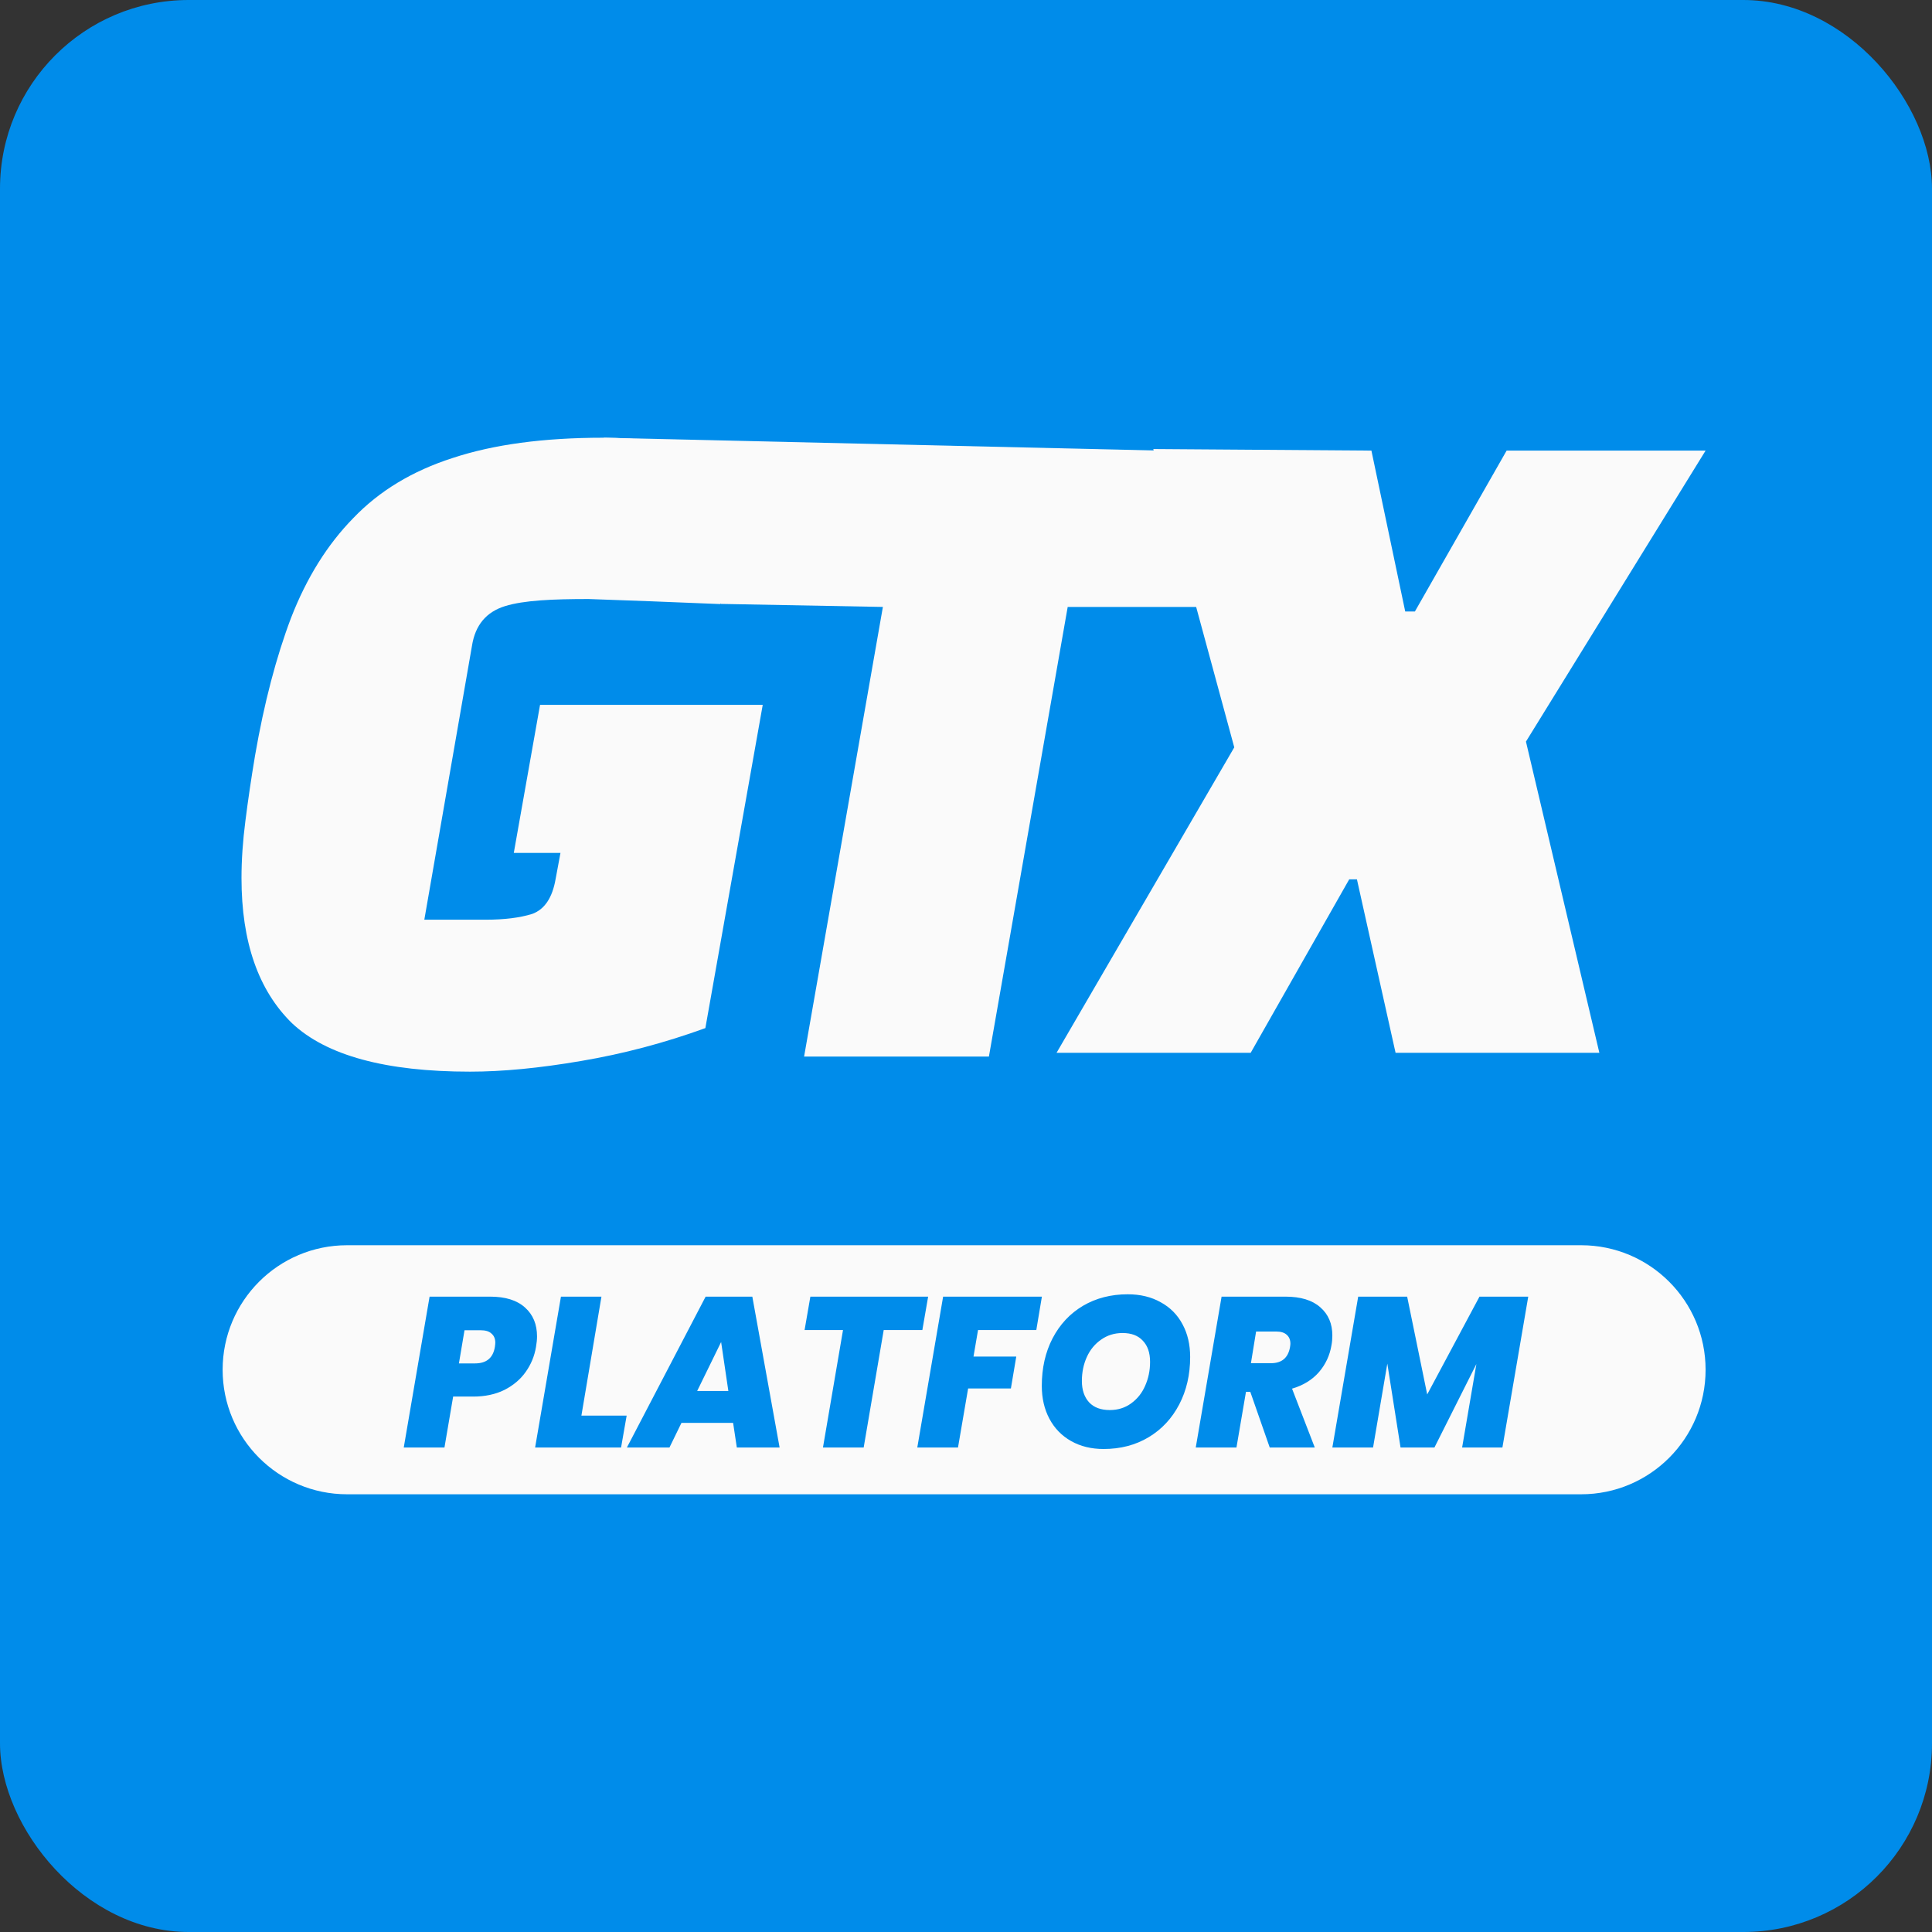
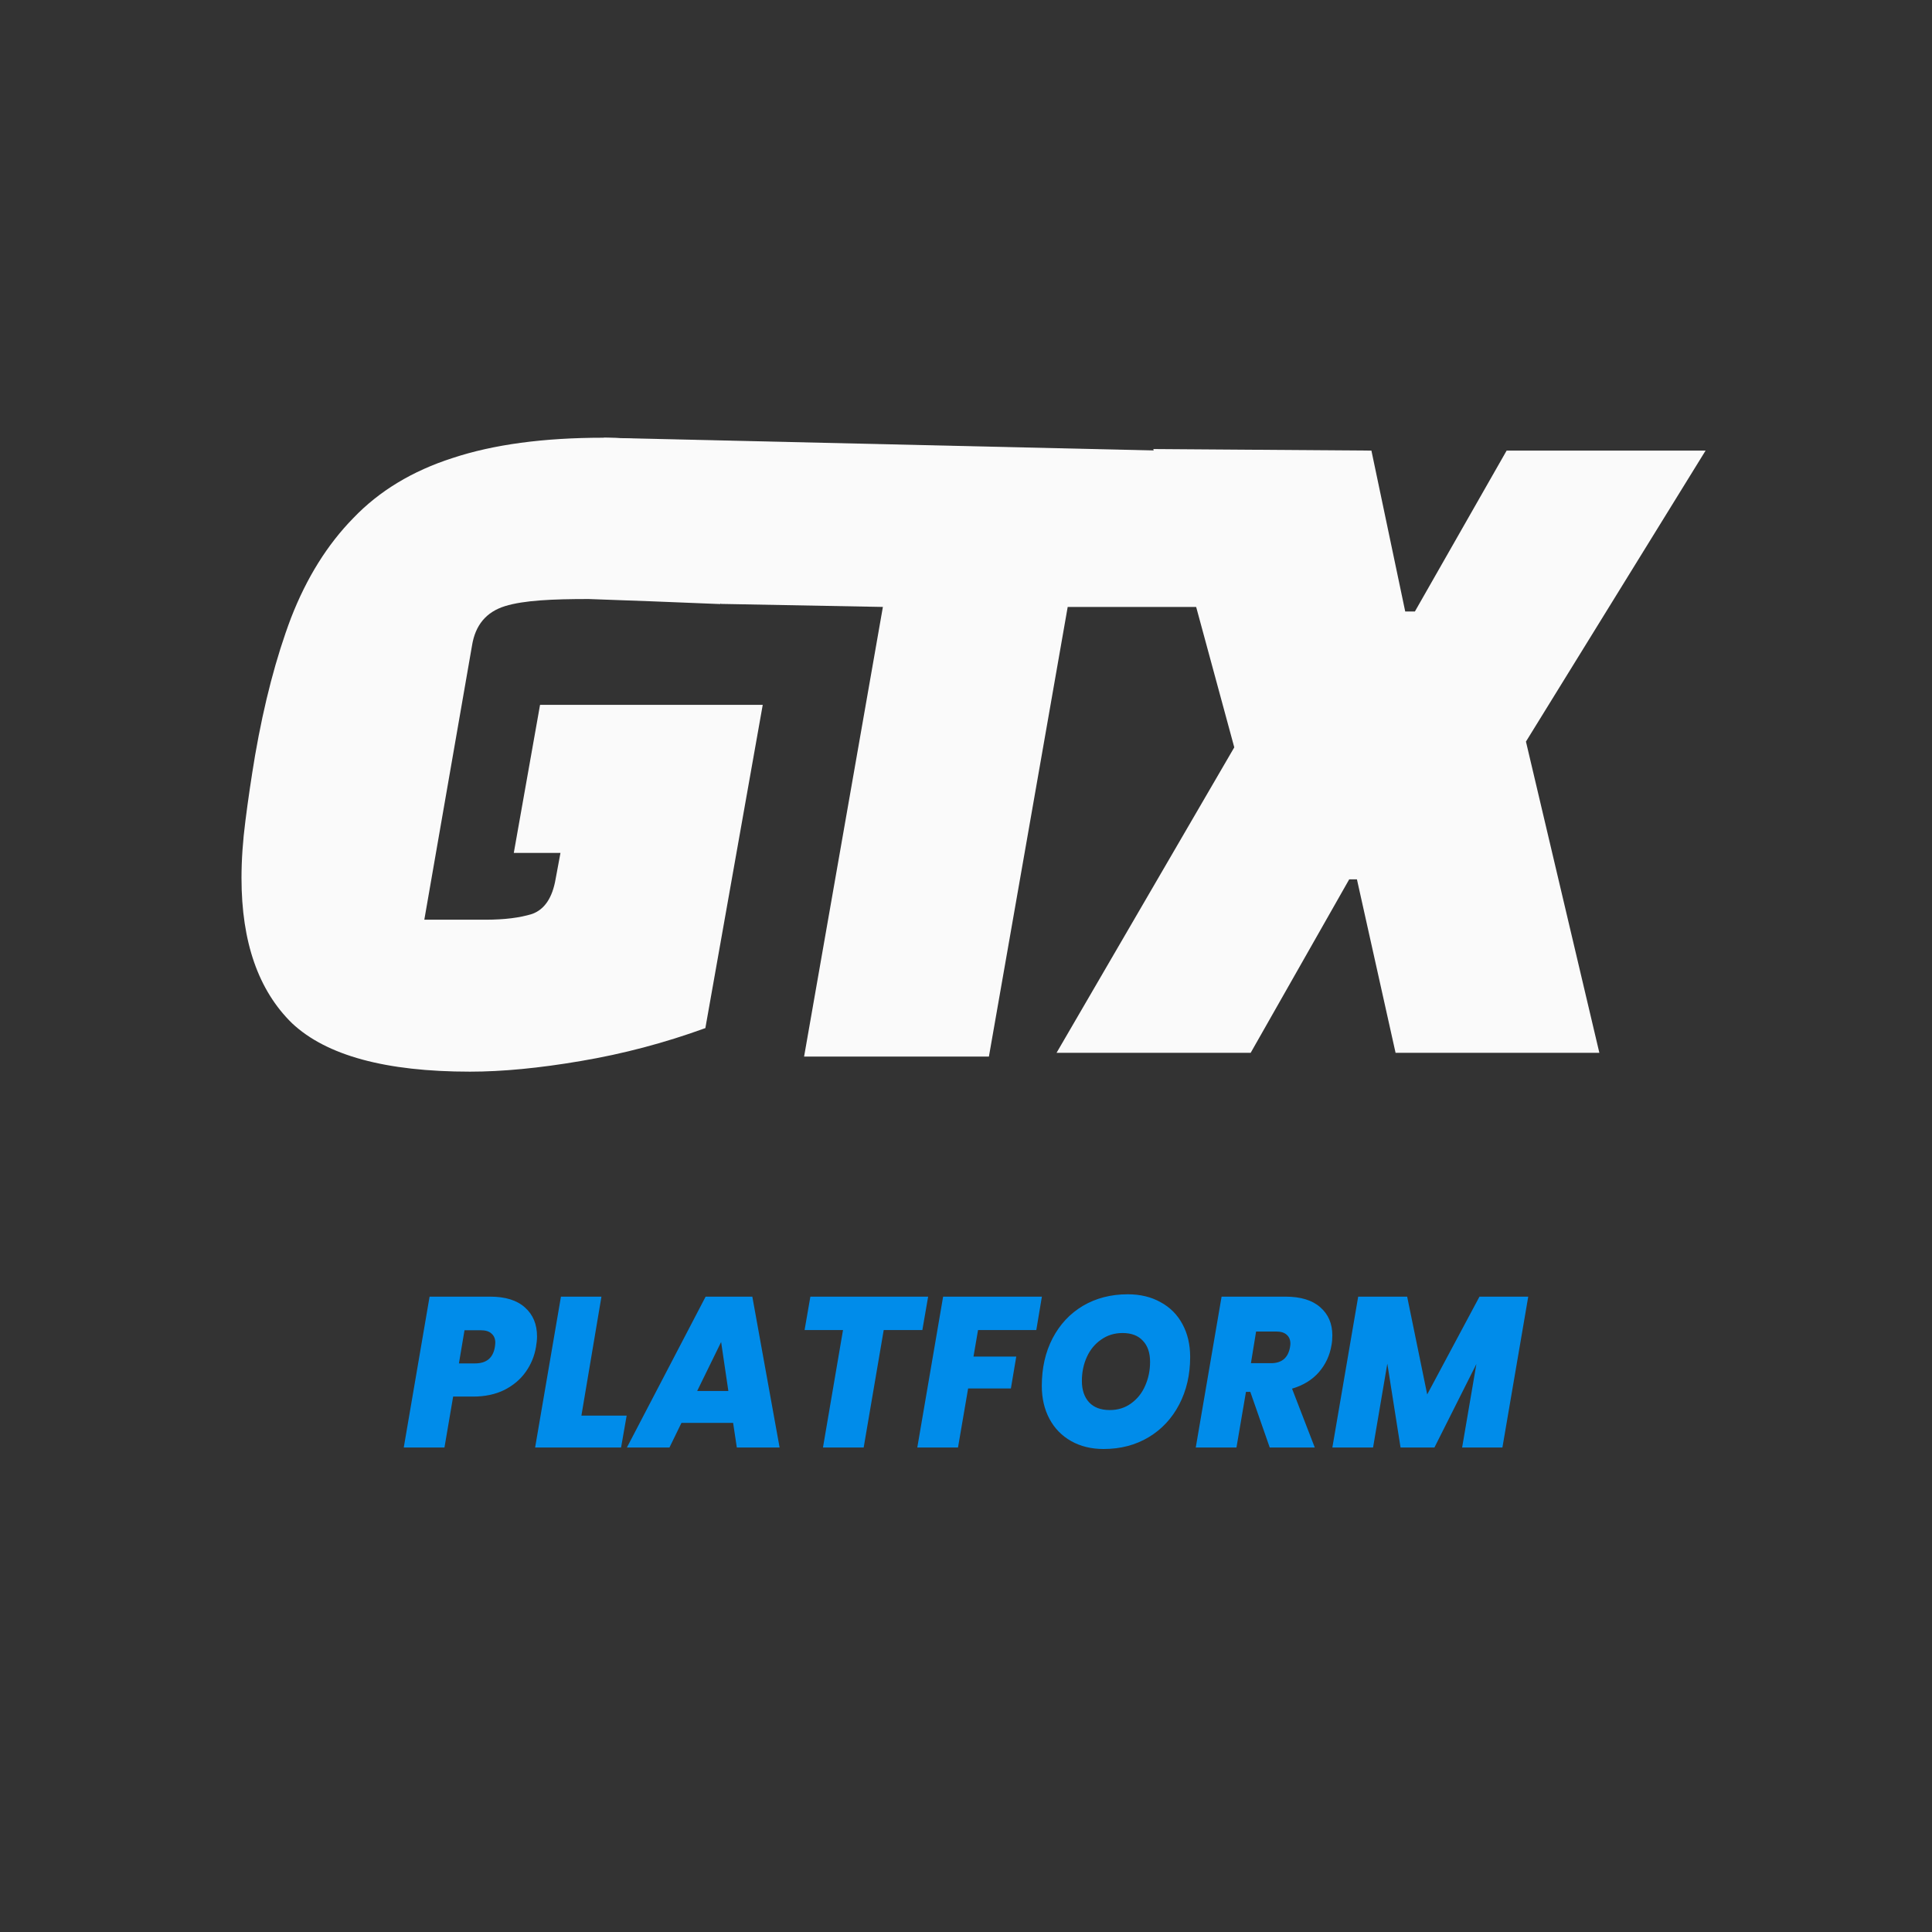
<svg xmlns="http://www.w3.org/2000/svg" width="512" height="512" viewBox="0 0 512 512" fill="none">
  <rect x="0" y="0" width="512" height="512" fill="#333333" stroke="none" />
-   <rect width="512" height="512" rx="50" fill="#008CEA" />
  <path d="M124.563 284C102.227 284 86.507 279.725 77.401 271.176C68.467 262.455 64 249.631 64 232.702C64 227.915 64.344 222.87 65.031 217.569C65.718 212.098 66.577 206.284 67.608 200.128C70.013 186.278 73.192 174.137 77.143 163.707C81.267 153.105 86.765 144.299 93.637 137.289C100.509 130.107 109.272 124.806 119.924 121.386C130.748 117.795 144.063 116 159.869 116C164.165 116 169.319 116.342 175.332 117.026C181.345 117.71 187.187 118.565 192.857 119.591C198.526 120.446 202.907 121.472 206 122.669L190.892 160.084L172.497 159.347L155.994 158.748C146.372 158.748 138.823 159.09 133.84 160.629C128.858 162.168 125.937 165.673 125.078 171.145L112.45 243.731H128.686C133.668 243.731 137.792 243.218 141.056 242.192C144.321 240.995 146.382 237.918 147.241 232.959L148.53 226.034H136.16L143.118 186.791H202.134L186.929 272.458C176.105 276.391 165.11 279.298 153.942 281.179C142.946 283.06 133.153 284 124.563 284Z" fill="#FAFAFA" />
  <path d="M213.093 280L233.974 160.844L191.031 160.043L160 116L326 119.844L318.524 160.844H282.951L262.071 280H213.093Z" fill="#FAFAFA" />
  <path d="M280 279L327.095 198.058L305.635 119L363.44 119.413L372.399 162.055H374.958L399.274 119.413H452L404.393 196.526L423.845 279H369.839L359.601 233.039H357.554L331.446 279H280Z" fill="#FAFAFA" />
-   <path d="M419.021 330H91.979C73.765 330 59 344.775 59 363C59 381.225 73.765 396 91.979 396H419.021C437.235 396 452 381.225 452 363C452 344.775 437.235 330 419.021 330Z" fill="#FAFAFA" />
  <path d="M142.045 356.95C141.644 359.37 140.731 361.581 139.307 363.585C137.92 365.551 136.04 367.139 133.667 368.349C131.294 369.521 128.538 370.107 125.399 370.107H120.087L117.787 383.603H107L113.845 343.624H129.889C133.941 343.624 137.026 344.588 139.143 346.516C141.26 348.406 142.319 350.958 142.319 354.172C142.319 354.965 142.228 355.892 142.045 356.95ZM125.892 361.317C128.921 361.317 130.674 359.861 131.148 356.95C131.221 356.421 131.258 356.043 131.258 355.816C131.258 354.795 130.929 354.001 130.272 353.434C129.652 352.829 128.684 352.527 127.37 352.527H123.099L121.62 361.317H125.892ZM154.078 375.154H166.07L164.591 383.603H141.812L148.657 343.624H159.389L154.078 375.154ZM194.282 377.082H180.592L177.416 383.603H166.136L186.999 343.624H199.374L206.602 383.603H195.267L194.282 377.082ZM193.022 368.632L191.106 355.646L184.754 368.632H193.022ZM245.967 343.624L244.434 352.47H234.194L228.883 383.603H218.095L223.407 352.47H213.222L214.755 343.624H245.967ZM276.112 343.624L274.633 352.47H259.191L257.987 359.502H269.322L267.898 367.952H256.563L253.88 383.603H243.092L249.937 343.624H276.112ZM292.46 384C289.211 384 286.345 383.301 283.863 381.902C281.381 380.503 279.464 378.537 278.113 376.004C276.763 373.471 276.087 370.56 276.087 367.271C276.087 362.545 277.036 358.349 278.935 354.682C280.869 350.977 283.553 348.104 286.984 346.062C290.452 344.021 294.413 343 298.867 343C302.189 343 305.091 343.699 307.573 345.098C310.092 346.459 312.027 348.406 313.378 350.939C314.728 353.434 315.404 356.326 315.404 359.615C315.404 364.303 314.436 368.5 312.501 372.205C310.567 375.91 307.865 378.802 304.397 380.881C300.929 382.96 296.95 384 292.46 384ZM294.103 373.679C296.256 373.679 298.137 373.093 299.743 371.921C301.385 370.749 302.627 369.199 303.466 367.271C304.342 365.305 304.781 363.188 304.781 360.92C304.781 358.5 304.142 356.629 302.864 355.306C301.623 353.945 299.834 353.264 297.498 353.264C295.344 353.264 293.446 353.85 291.803 355.022C290.16 356.156 288.901 357.687 288.025 359.615C287.148 361.544 286.71 363.661 286.71 365.967C286.71 368.349 287.349 370.239 288.627 371.638C289.905 372.999 291.73 373.679 294.103 373.679ZM340.653 343.624C344.705 343.624 347.79 344.569 349.907 346.459C352.025 348.312 353.083 350.788 353.083 353.888C353.083 354.833 353.01 355.684 352.864 356.44C352.426 359.162 351.313 361.562 349.524 363.642C347.735 365.683 345.362 367.139 342.405 368.008L348.429 383.603H336.492L331.344 368.859H330.194L327.675 383.603H316.888L323.733 343.624H340.653ZM331.509 361.26H336.82C339.667 361.26 341.347 359.861 341.858 357.064C341.931 356.61 341.967 356.289 341.967 356.1C341.967 355.079 341.639 354.285 340.982 353.718C340.361 353.151 339.43 352.867 338.189 352.867H332.877L331.509 361.26ZM405 343.624L398.155 383.603H387.477L391.256 361.487L380.14 383.603H371.159L367.655 361.373L363.877 383.603H353.089L359.934 343.624H372.912L378.223 369.539L392.077 343.624H405Z" fill="#008CEA" />
</svg>